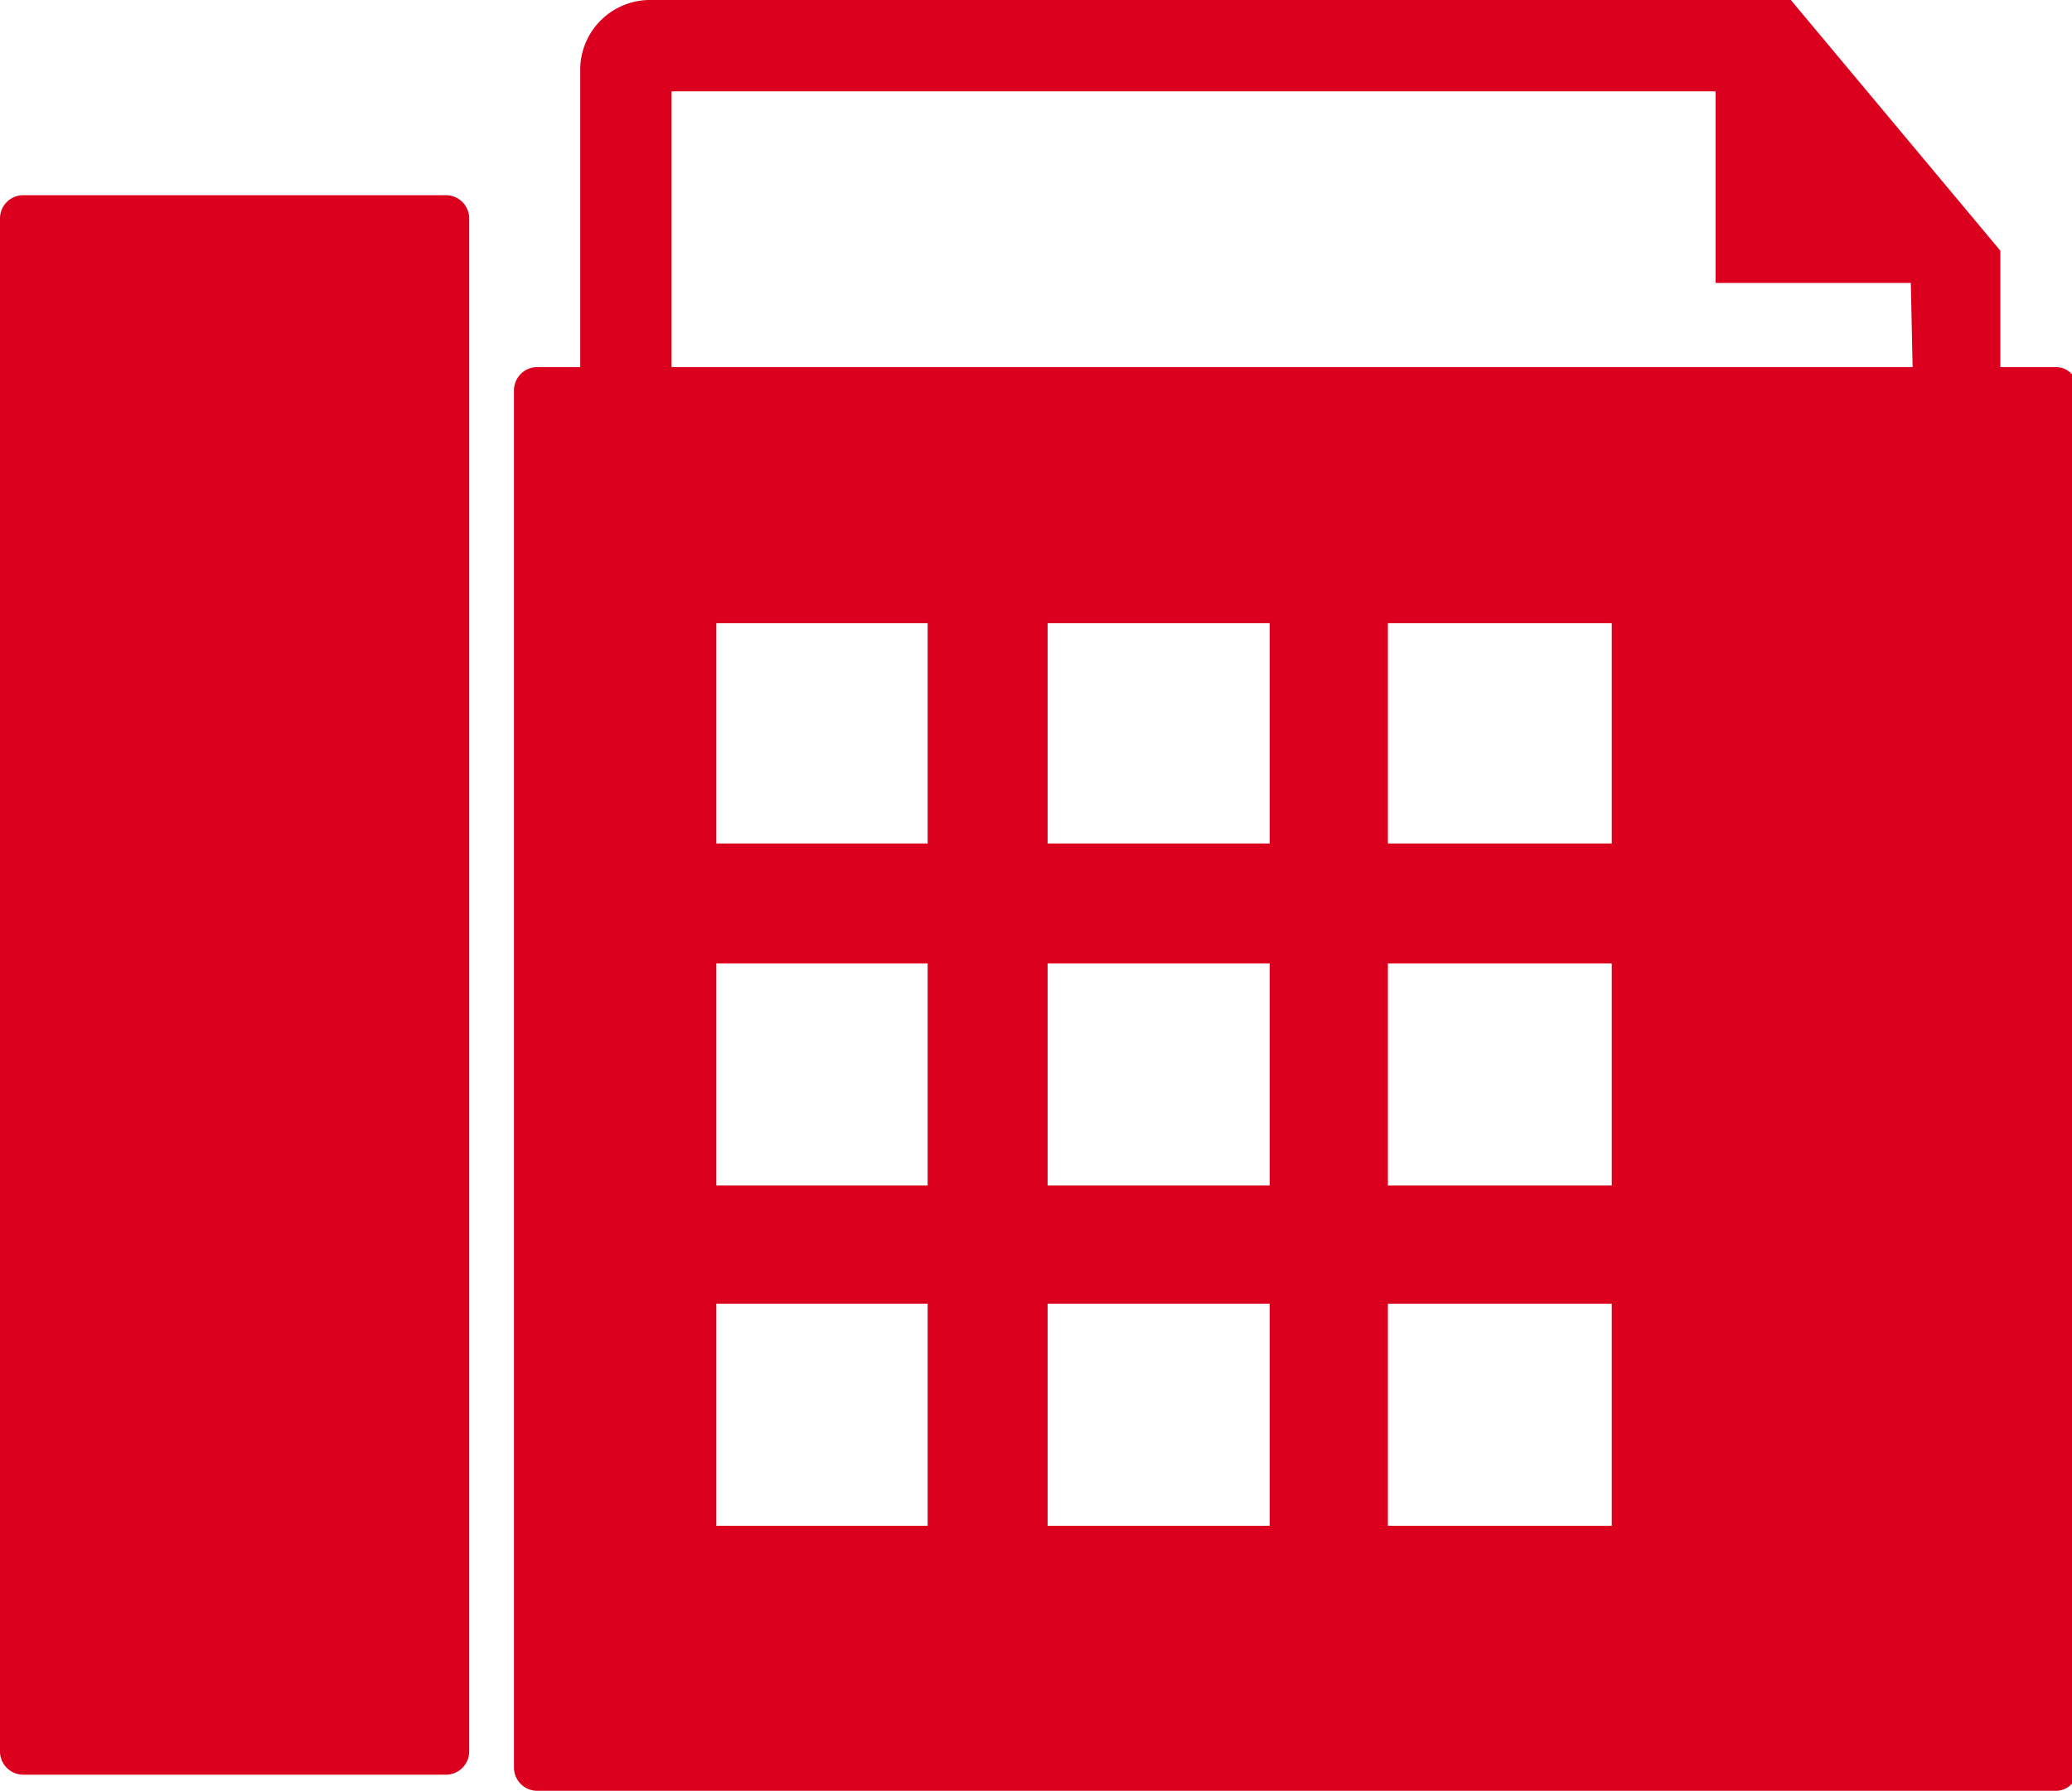
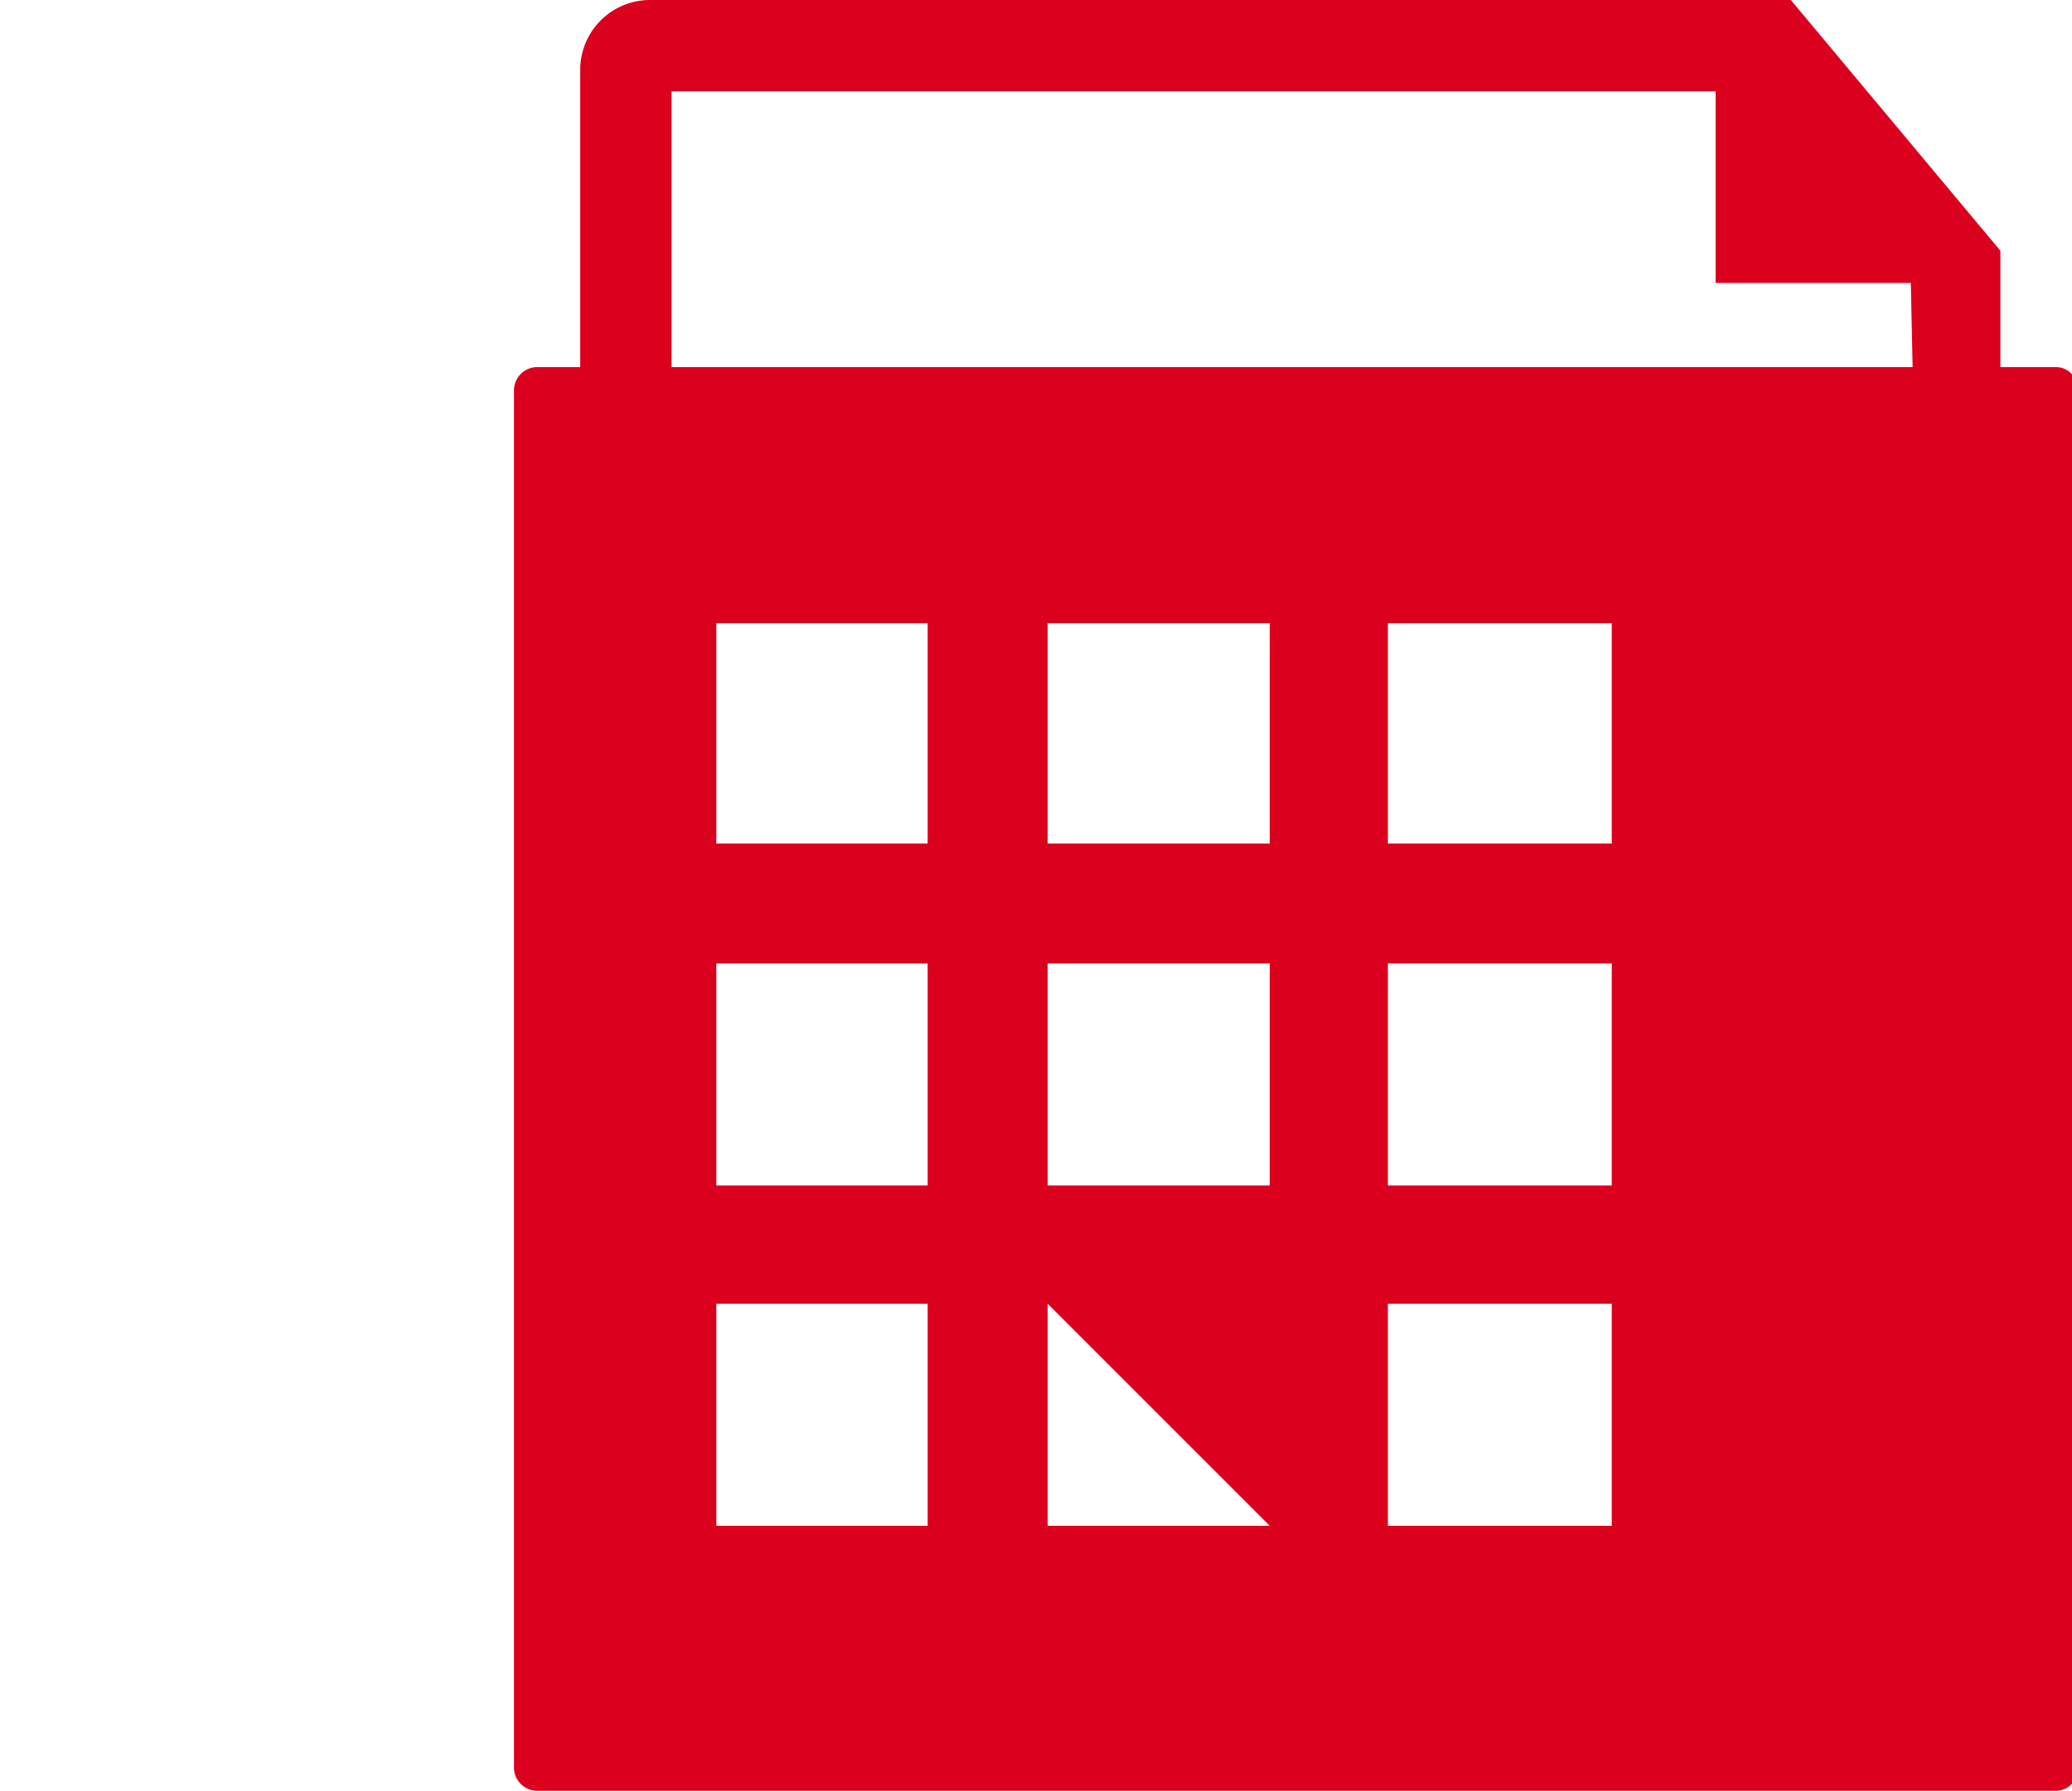
<svg xmlns="http://www.w3.org/2000/svg" viewBox="0 0 11.57 10">
  <defs>
    <style>.cls-1{fill:#da001e;}</style>
  </defs>
  <title>Risorsa 12</title>
  <g id="Livello_2" data-name="Livello 2">
    <g id="Livello_1-2" data-name="Livello 1">
-       <path class="cls-1" d="M2.49,1.09H.13A.13.13,0,0,0,0,1.22V9.78a.13.13,0,0,0,.13.13H2.49a.13.13,0,0,0,.13-.13V1.22a.13.13,0,0,0-.13-.13Z" />
-       <path class="cls-1" d="M11.45,2.05h-.28V1.4L10,0H3.63a.39.39,0,0,0-.39.38V2.05H3a.13.13,0,0,0-.13.13V9.87A.13.13,0,0,0,3,10h8.48a.12.12,0,0,0,.12-.13V2.18a.12.12,0,0,0-.12-.13ZM5.18,8.52H4V7.28H5.18Zm0-1.9H4V5.38H5.18Zm0-1.91H4V3.48H5.18ZM7.09,8.52H5.85V7.28H7.09Zm0-1.9H5.85V5.38H7.09Zm0-1.91H5.85V3.48H7.09ZM9,8.52H7.75V7.28H9Zm0-1.9H7.75V5.38H9ZM9,4.71H7.75V3.48H9Zm1.68-2.66H3.75V.51H9.58V1.58h1.09Z" />
+       <path class="cls-1" d="M11.45,2.05h-.28V1.4L10,0H3.63a.39.39,0,0,0-.39.38V2.05H3a.13.13,0,0,0-.13.13V9.87A.13.13,0,0,0,3,10h8.48a.12.12,0,0,0,.12-.13V2.18a.12.12,0,0,0-.12-.13ZM5.18,8.52H4V7.28H5.18Zm0-1.9H4V5.38H5.18Zm0-1.91H4V3.48H5.18ZM7.09,8.52H5.85V7.28Zm0-1.9H5.85V5.38H7.09Zm0-1.91H5.85V3.48H7.09ZM9,8.52H7.75V7.28H9Zm0-1.9H7.75V5.38H9ZM9,4.71H7.75V3.48H9Zm1.68-2.66H3.75V.51H9.58V1.58h1.09Z" />
    </g>
  </g>
</svg>